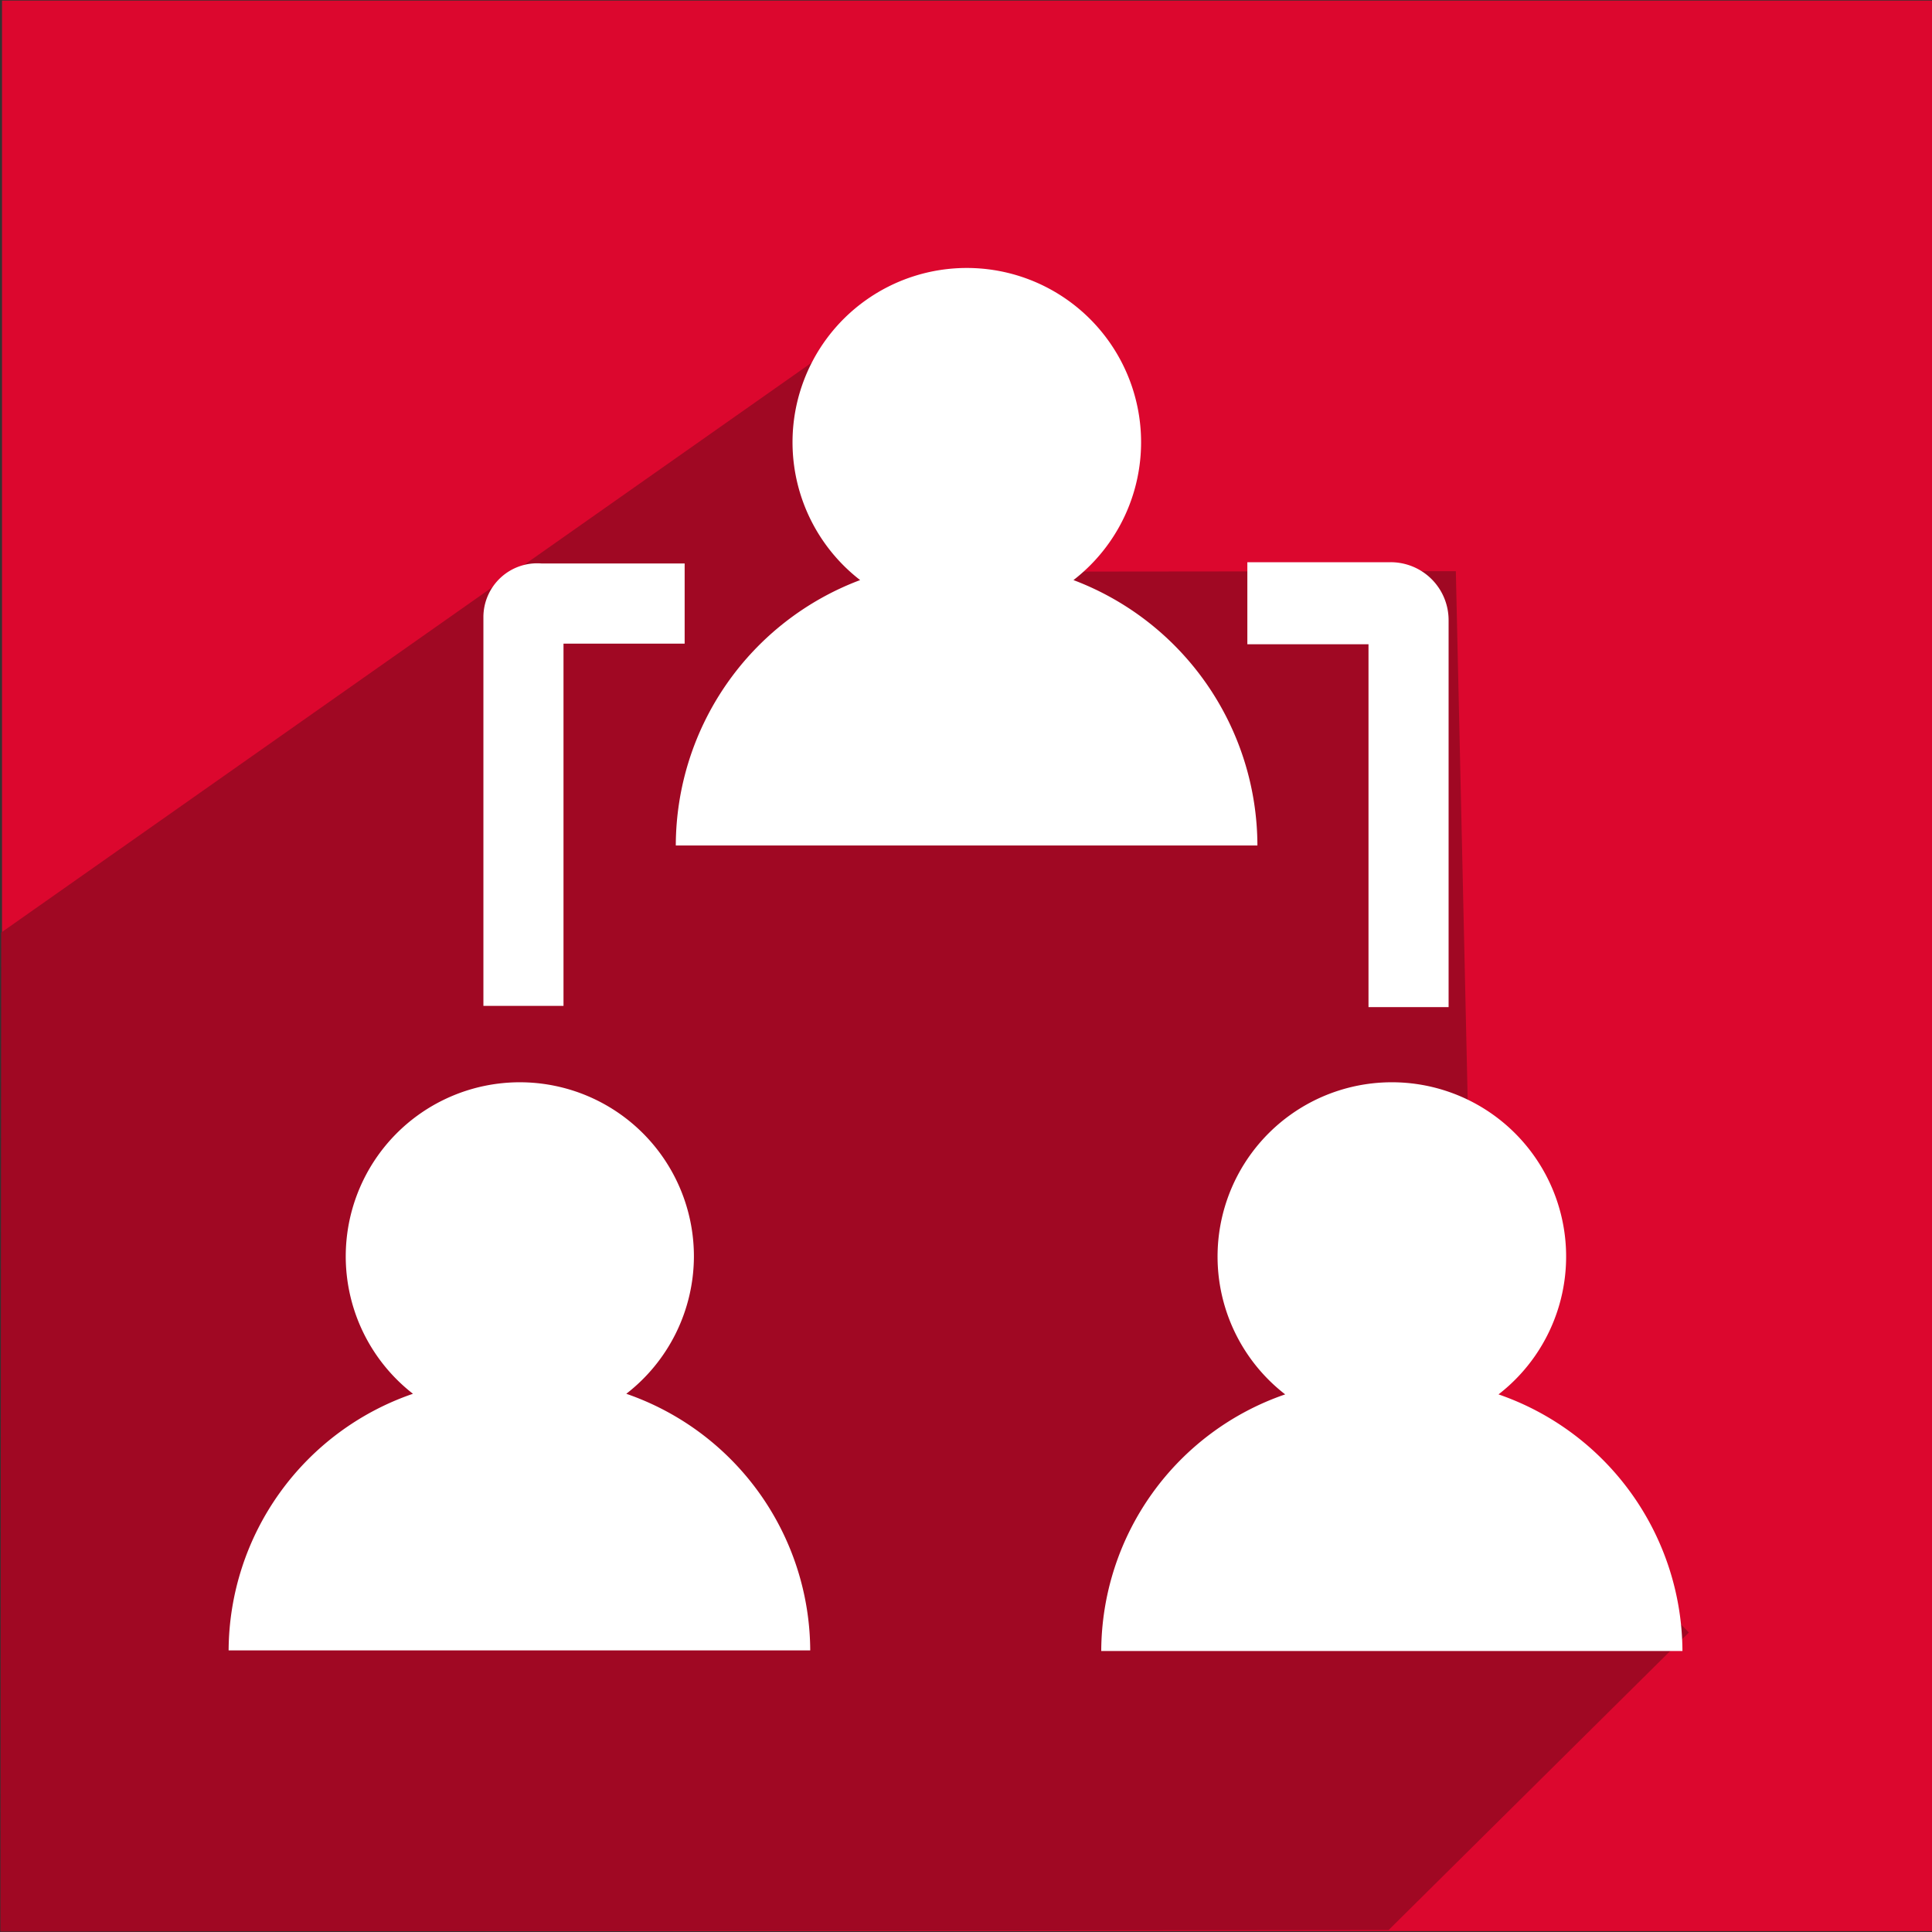
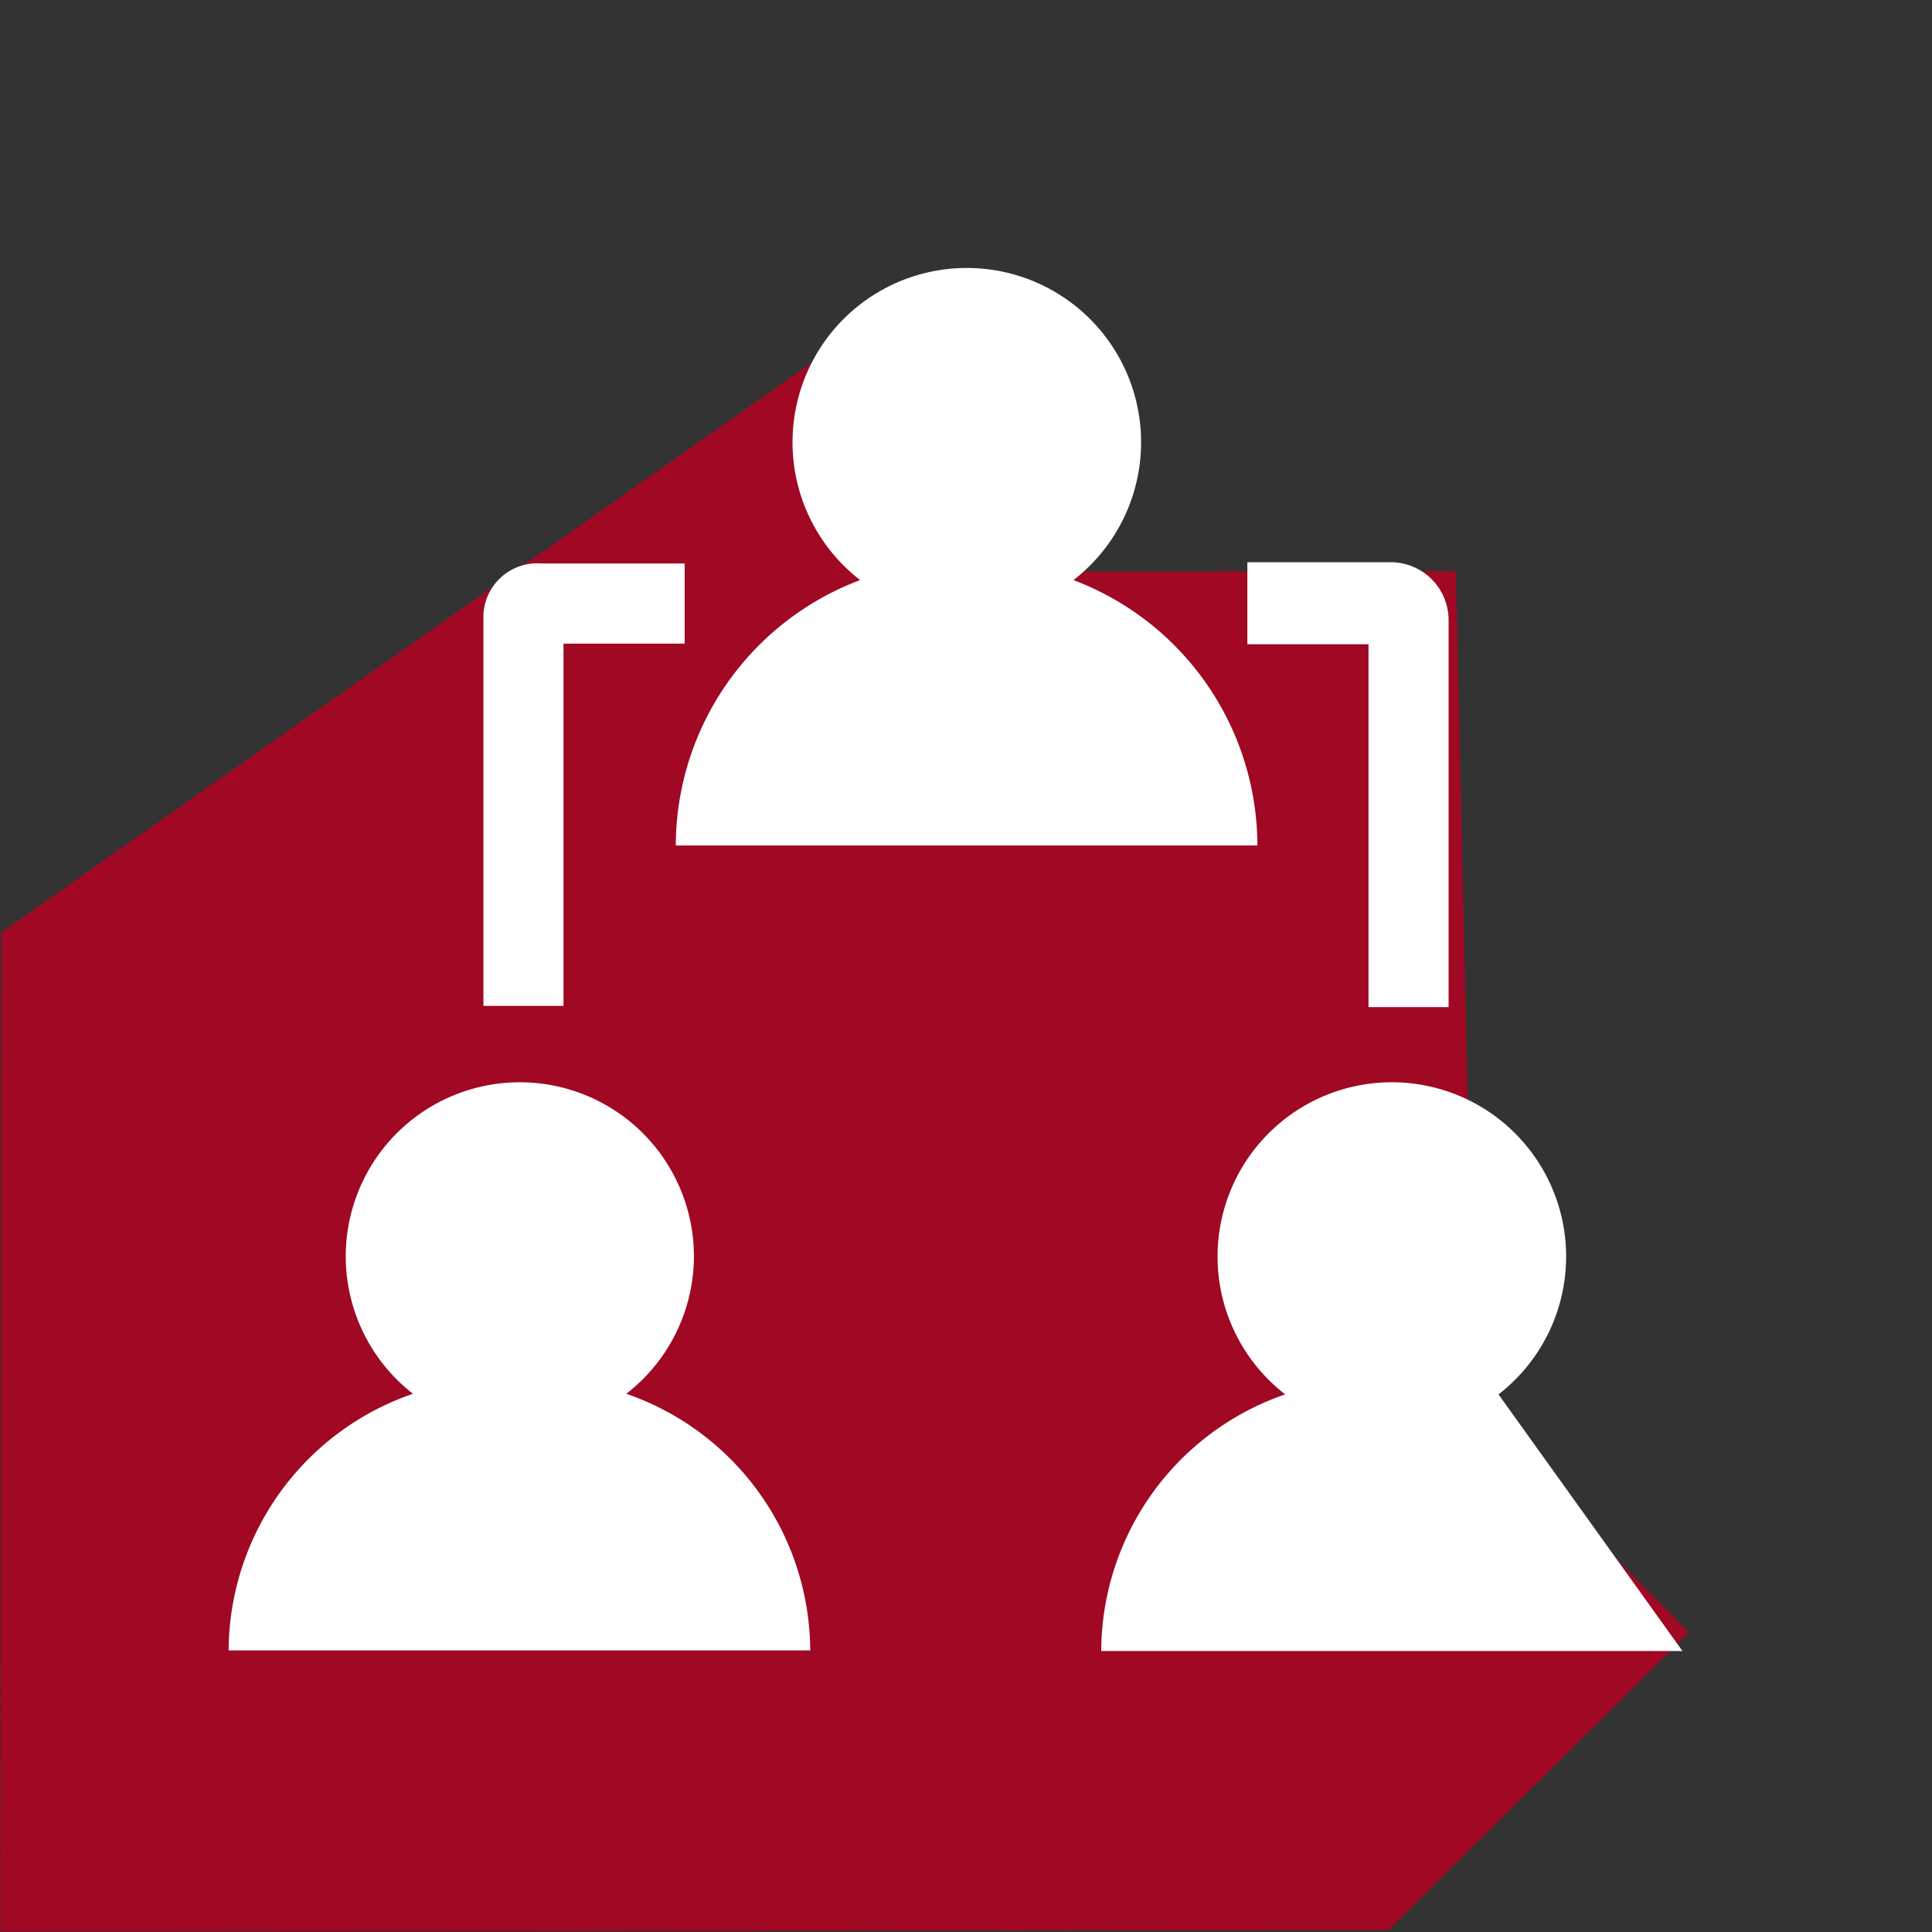
<svg xmlns="http://www.w3.org/2000/svg" id="social" width="99.998" height="99.998" viewBox="0 0 48 48">
  <rect x="0" y="0" width="48" height="48" fill="#333333" stroke="none" />
  <defs>
    <style>
      .cls-1 {
        fill: #dc072e;
      }

      .cls-1, .cls-2, .cls-3 {
        fill-rule: evenodd;
      }

      .cls-2 {
        fill: #a00823;
      }

      .cls-3 {
        fill: #fff;
      }
    </style>
  </defs>
-   <path class="cls-1" d="M2430.05,720.014h47.96v47.965h-47.96V720.014Z" transform="translate(-2430 -720)" />
  <path id="Rectangle_3_copy" data-name="Rectangle 3 copy" class="cls-2" d="M2466.64,755.144l-0.47-20.953-9.68.01-0.27-5.909-3.24-1.261-22.95,16.138-0.02,24.82,34.49-.038,7.46-7.392Z" transform="translate(-2430 -720)" />
-   <path class="cls-3" d="M2471.8,761.019h-14.44a6.769,6.769,0,0,1,4.57-6.376,4.33,4.33,0,1,1,5.3,0A6.782,6.782,0,0,1,2471.8,761.019Zm-7.8-25.013h-3.01v-2.038h3.56a1.439,1.439,0,0,1,1.44,1.444v9.61H2464v-9.016Zm-2.76,5h-14.45a7.061,7.061,0,0,1,4.58-6.594,4.33,4.33,0,1,1,5.3,0A7.066,7.066,0,0,1,2461.24,741ZM2444,744.991h-1.99v-9.672a1.338,1.338,0,0,1,1.44-1.32h3.56v1.992H2444v9Zm3.24,6.23a4.328,4.328,0,0,1-1.68,3.407,6.781,6.781,0,0,1,4.57,6.375h-14.45a6.777,6.777,0,0,1,4.58-6.375A4.325,4.325,0,1,1,2447.24,751.221Z" transform="translate(-2430 -720)" />
+   <path class="cls-3" d="M2471.8,761.019h-14.44a6.769,6.769,0,0,1,4.57-6.376,4.33,4.33,0,1,1,5.3,0Zm-7.8-25.013h-3.01v-2.038h3.56a1.439,1.439,0,0,1,1.44,1.444v9.61H2464v-9.016Zm-2.76,5h-14.45a7.061,7.061,0,0,1,4.58-6.594,4.33,4.33,0,1,1,5.3,0A7.066,7.066,0,0,1,2461.24,741ZM2444,744.991h-1.99v-9.672a1.338,1.338,0,0,1,1.44-1.32h3.56v1.992H2444v9Zm3.24,6.23a4.328,4.328,0,0,1-1.68,3.407,6.781,6.781,0,0,1,4.57,6.375h-14.45a6.777,6.777,0,0,1,4.58-6.375A4.325,4.325,0,1,1,2447.24,751.221Z" transform="translate(-2430 -720)" />
</svg>